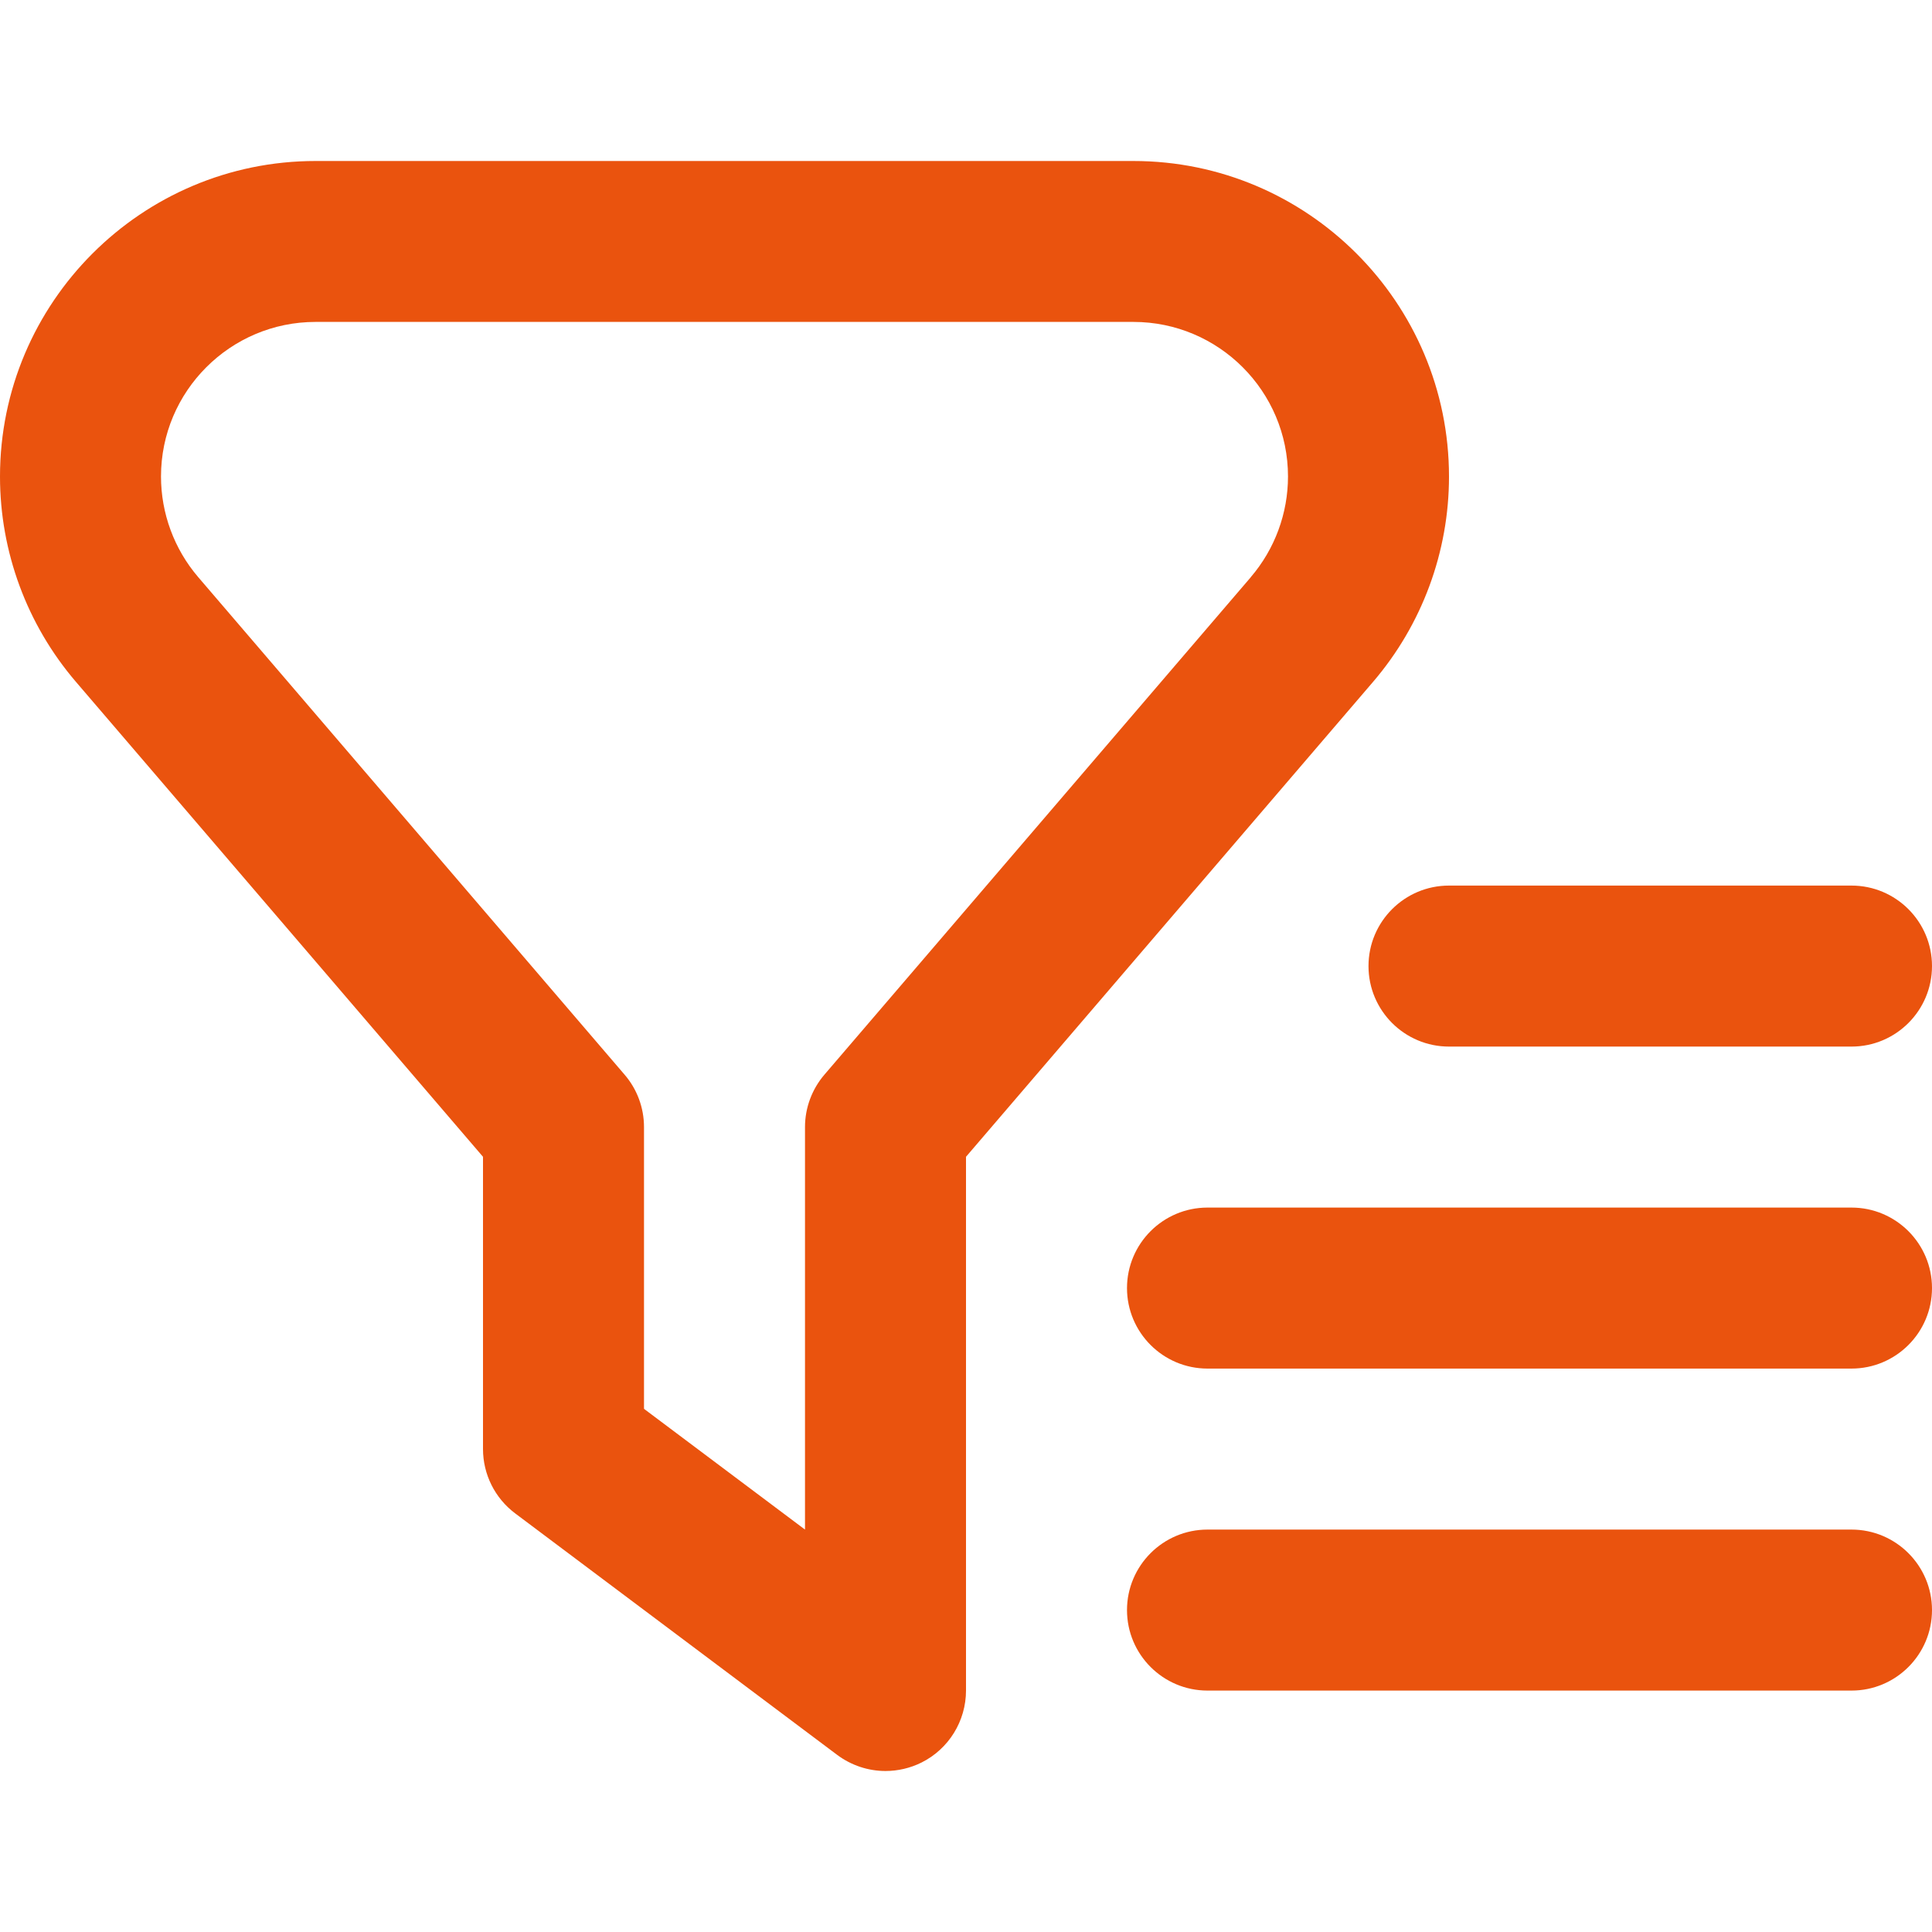
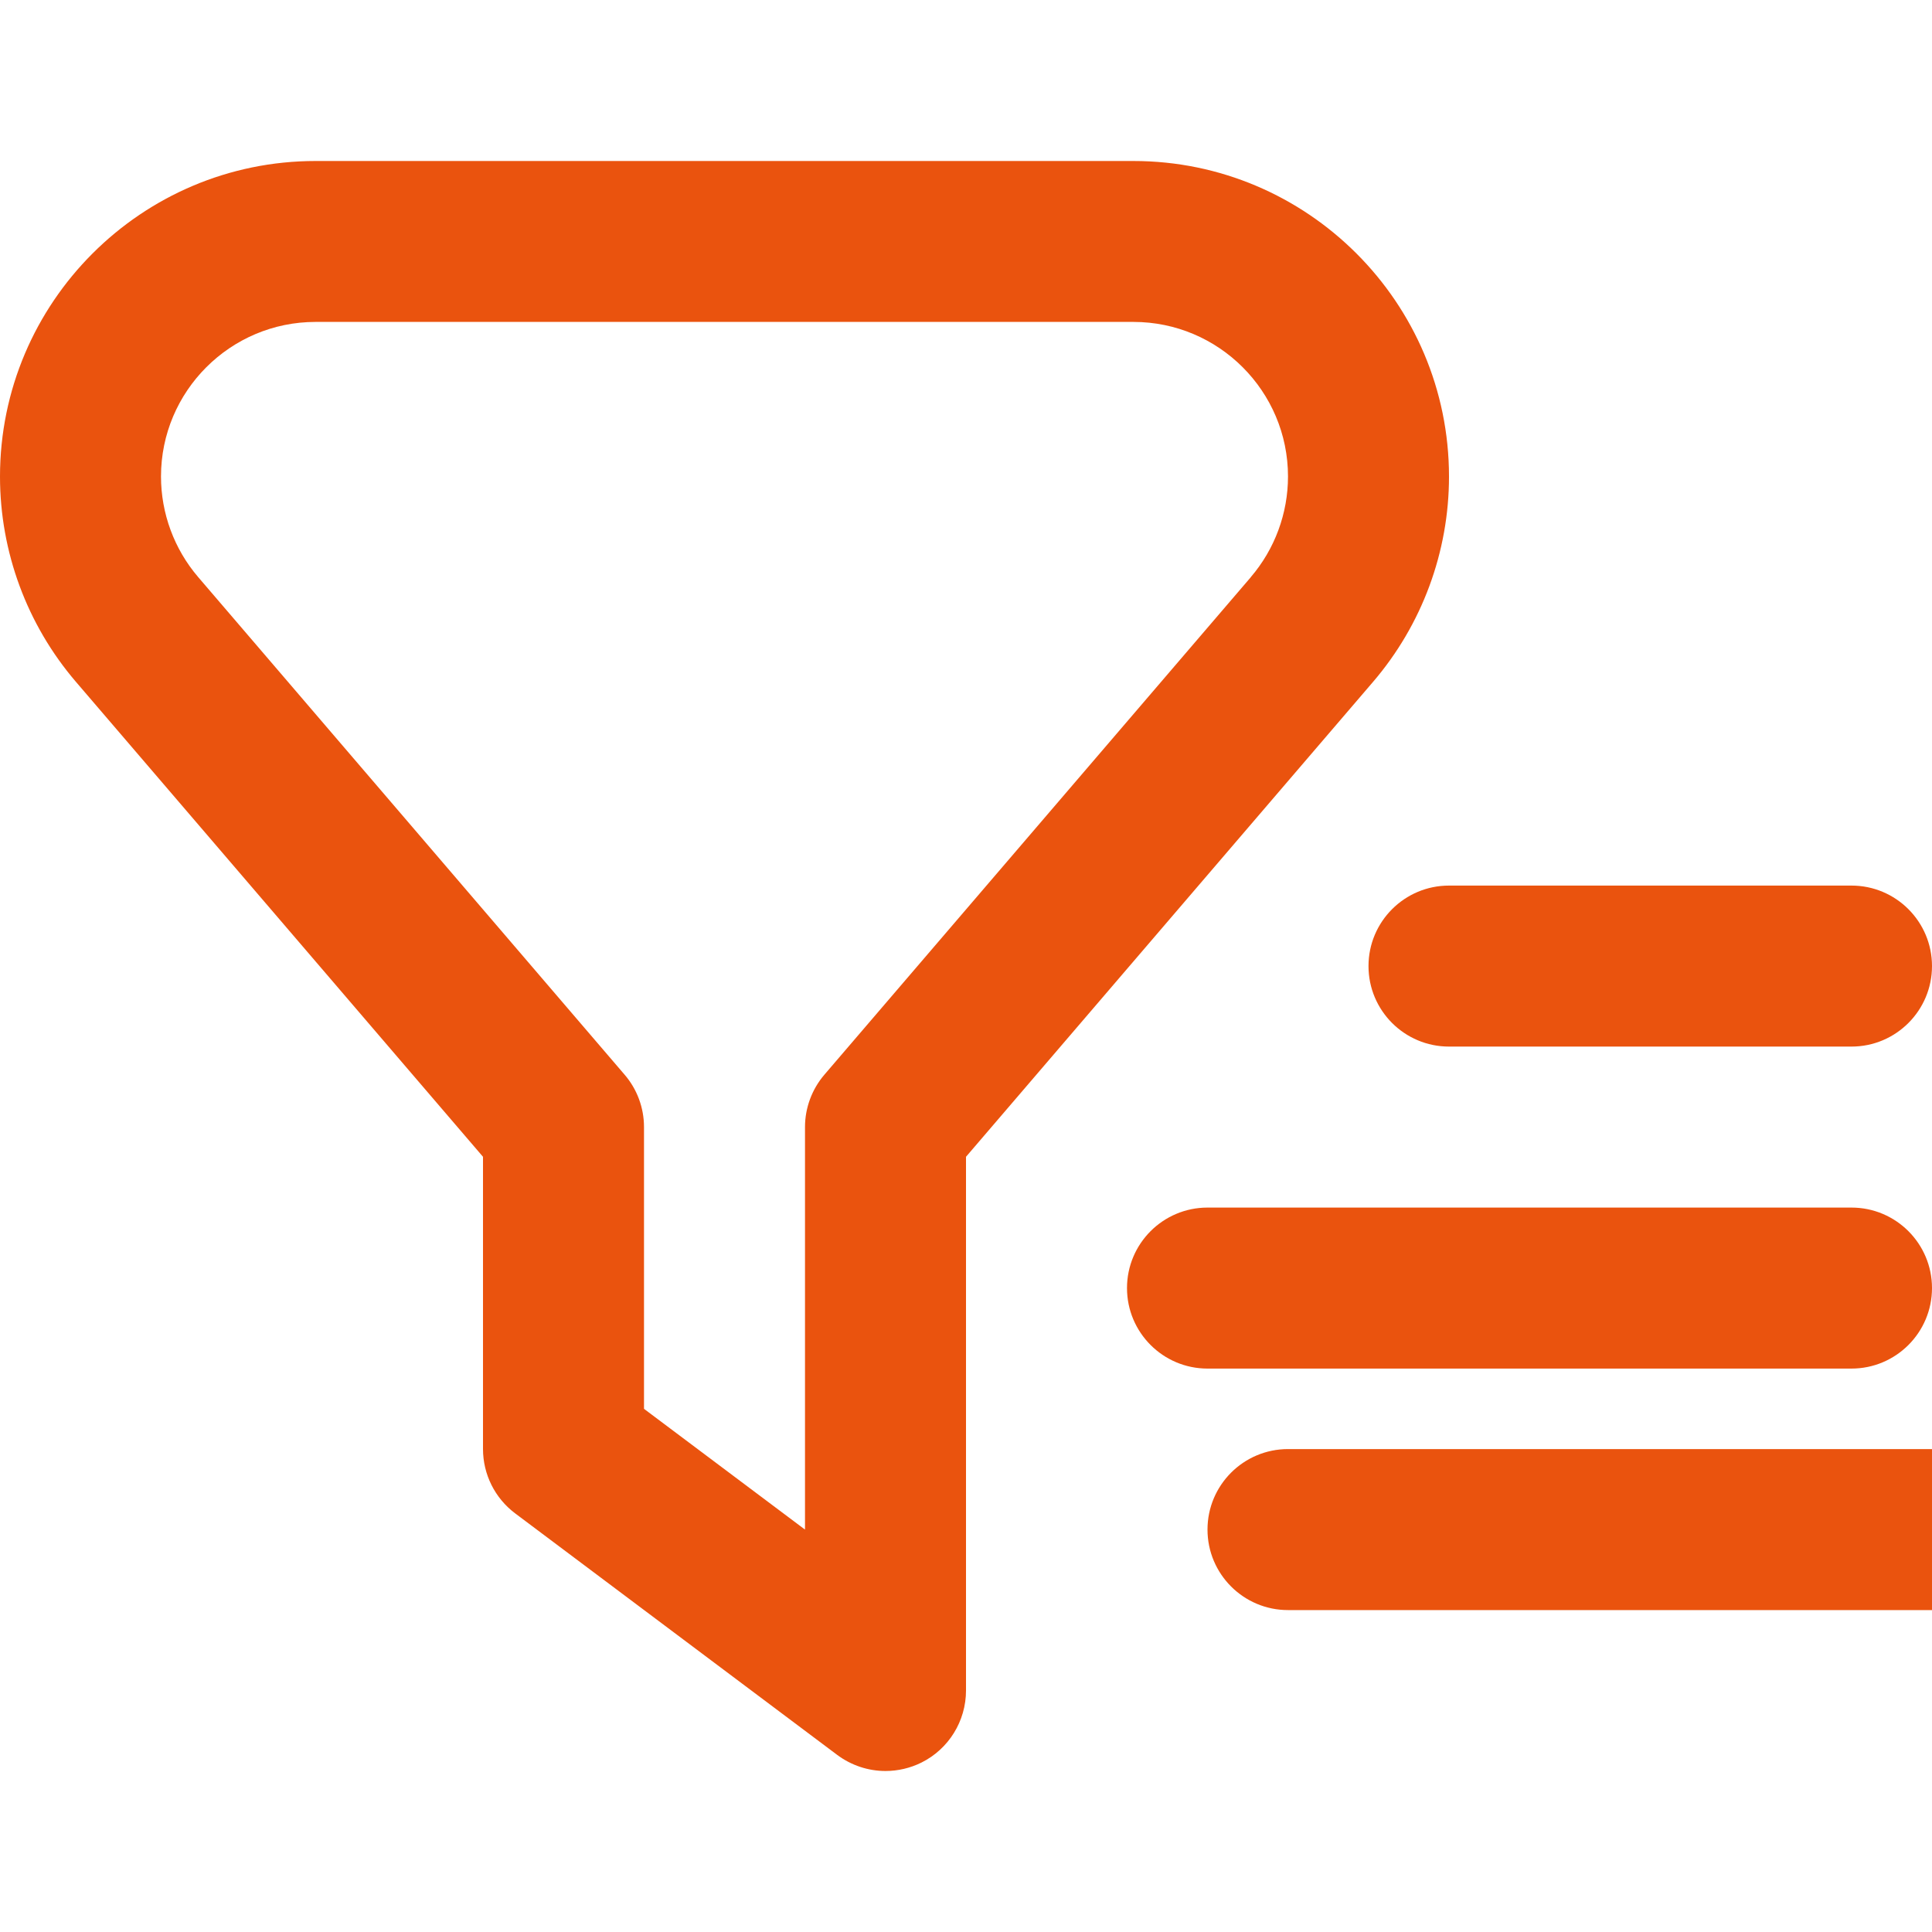
<svg xmlns="http://www.w3.org/2000/svg" width="28" height="28" fill="#EA530E" id="Layer_1" data-name="Layer 1" viewBox="0 0 24 24">
-   <path d="m18,5.92c0-2.162-1.758-3.92-3.92-3.92H3.92C1.758,2,0,3.758,0,5.92c0,.935.335,1.841.944,2.551l5.056,5.899v3.63c0,.315.148.611.4.8l4,3c.177.132.388.2.6.2.152,0,.306-.035.447-.105.339-.169.553-.516.553-.895v-6.63l5.056-5.899c.609-.71.944-1.616.944-2.551Zm-2.462,1.25l-5.297,6.18c-.155.181-.241.412-.241.651v5l-2-1.5v-3.5c0-.239-.085-.47-.241-.651L2.462,7.169c-.298-.348-.462-.792-.462-1.25,0-1.059.861-1.92,1.92-1.92h10.16c1.059,0,1.92.861,1.92,1.92,0,.458-.164.902-.462,1.25Zm8.462,12.831c0,.552-.448,1-1,1h-8c-.552,0-1-.448-1-1s.448-1,1-1h8c.552,0,1,.448,1,1Zm0-4c0,.552-.448,1-1,1h-8c-.552,0-1-.448-1-1s.448-1,1-1h8c.552,0,1,.448,1,1Zm-6-5h5c.552,0,1,.448,1,1s-.448,1-1,1h-5c-.552,0-1-.448-1-1s.448-1,1-1Z" />
+   <path d="m18,5.92c0-2.162-1.758-3.92-3.92-3.92H3.92C1.758,2,0,3.758,0,5.92c0,.935.335,1.841.944,2.551l5.056,5.899v3.63c0,.315.148.611.4.8l4,3c.177.132.388.2.6.2.152,0,.306-.035.447-.105.339-.169.553-.516.553-.895v-6.63l5.056-5.899c.609-.71.944-1.616.944-2.551Zm-2.462,1.25l-5.297,6.18c-.155.181-.241.412-.241.651v5l-2-1.5v-3.5c0-.239-.085-.47-.241-.651L2.462,7.169c-.298-.348-.462-.792-.462-1.25,0-1.059.861-1.92,1.92-1.92h10.16c1.059,0,1.92.861,1.92,1.92,0,.458-.164.902-.462,1.25Zm8.462,12.831h-8c-.552,0-1-.448-1-1s.448-1,1-1h8c.552,0,1,.448,1,1Zm0-4c0,.552-.448,1-1,1h-8c-.552,0-1-.448-1-1s.448-1,1-1h8c.552,0,1,.448,1,1Zm-6-5h5c.552,0,1,.448,1,1s-.448,1-1,1h-5c-.552,0-1-.448-1-1s.448-1,1-1Z" />
</svg>